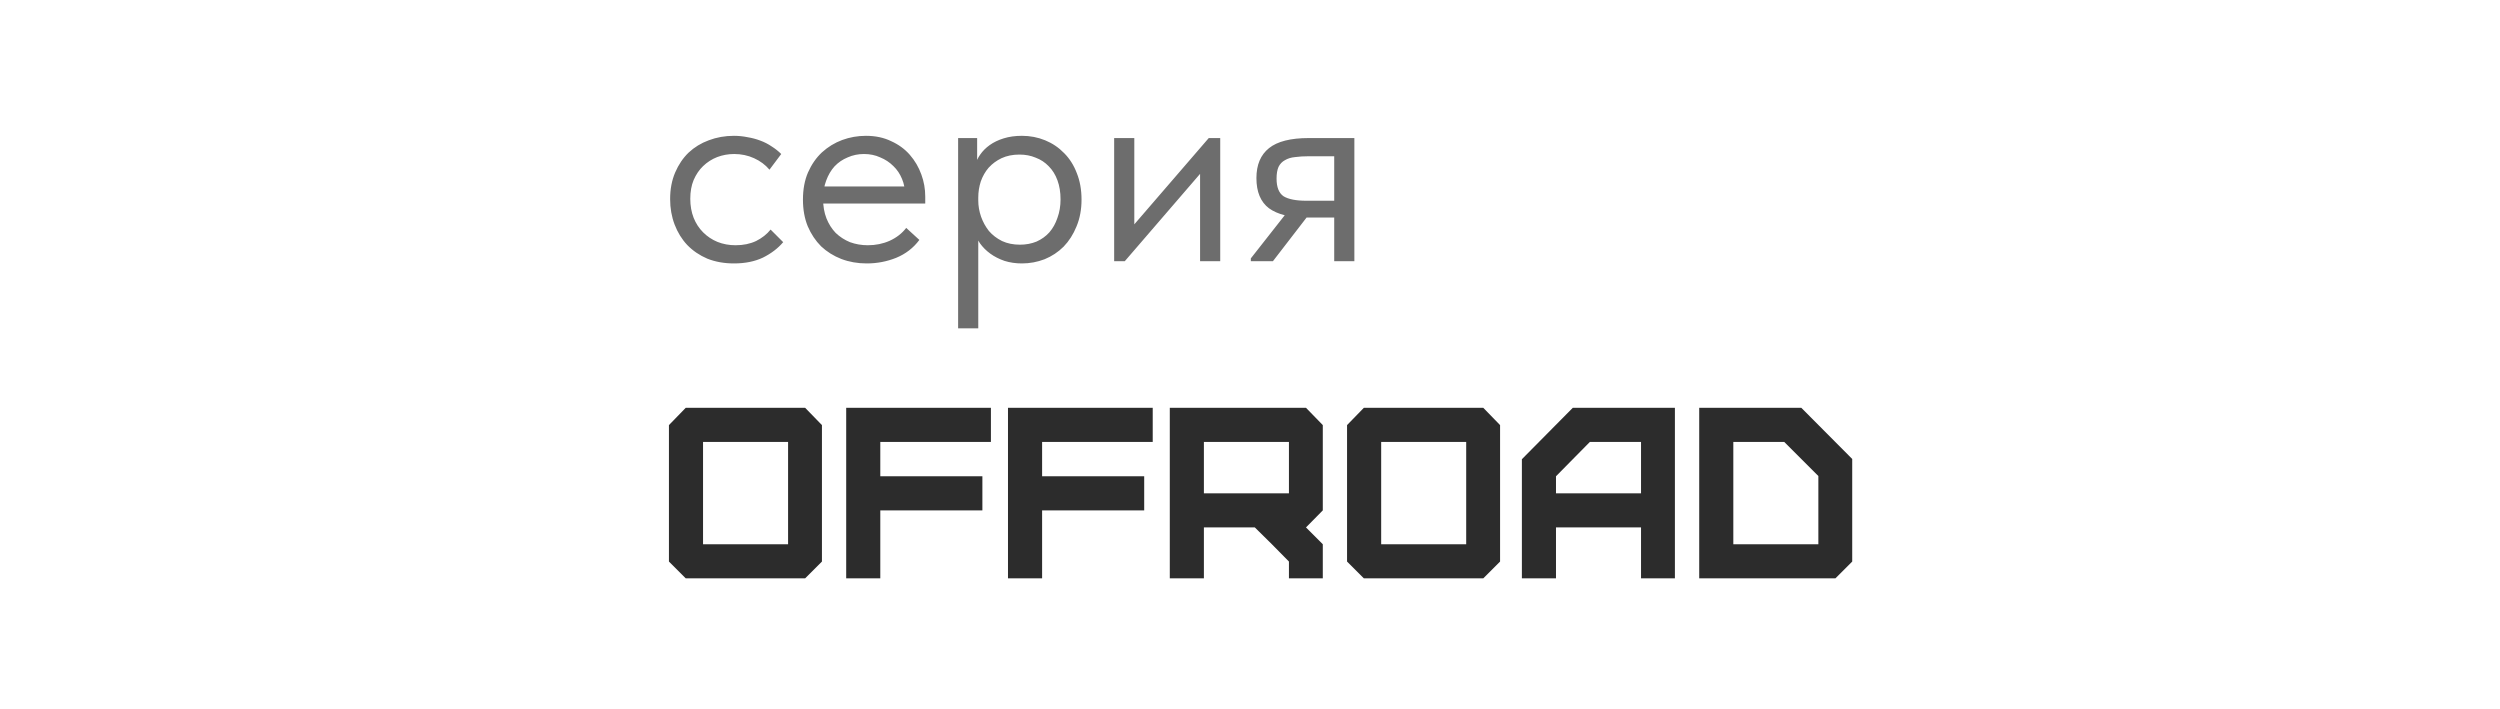
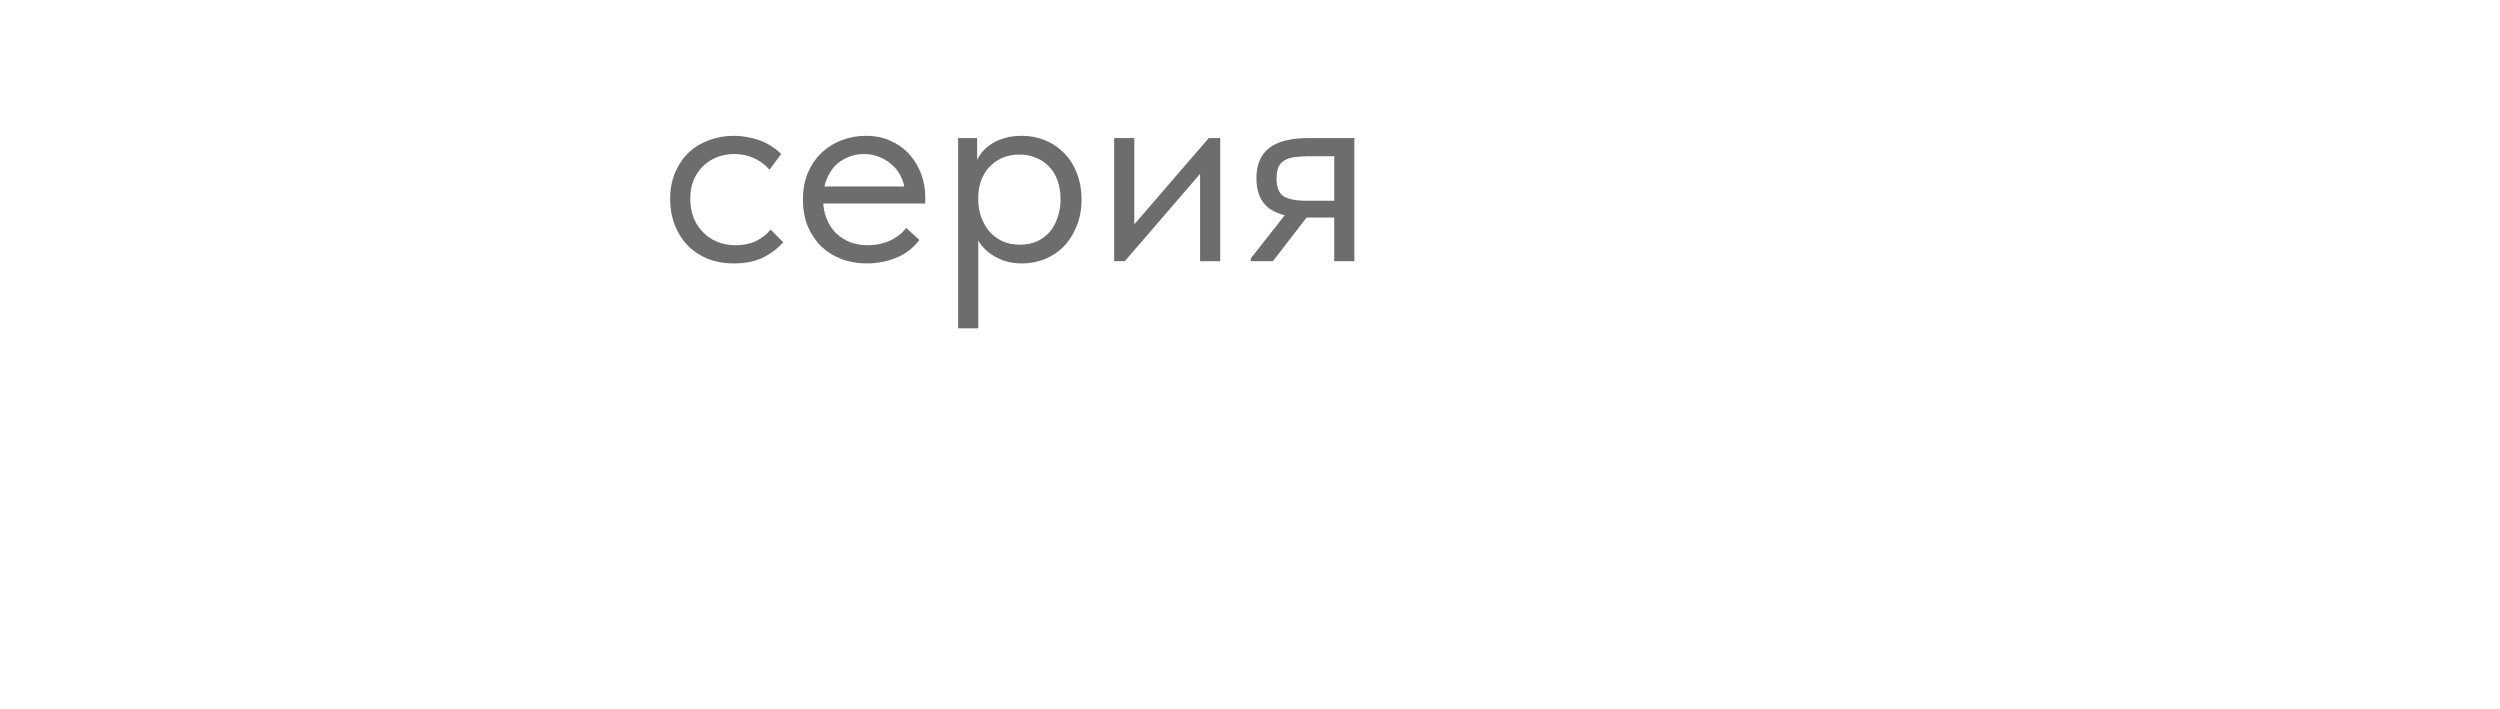
<svg xmlns="http://www.w3.org/2000/svg" width="134" height="38" viewBox="0 0 134 38" fill="none">
-   <path d="M37.683 29.172H42.241V23.687H37.683V29.172ZM43.155 31H36.756L35.855 30.099V22.785L36.756 21.858H43.155L44.056 22.785V30.099L43.155 31ZM47.184 31H45.356V21.858H53.113V23.687H47.184V25.528H52.656V27.356H47.184V31ZM55.857 31H54.028V21.858H61.786V23.687H55.857V25.528H61.329V27.356H55.857V31ZM64.529 26.442H69.087V23.687H64.529V26.442ZM70.902 31H69.087V30.099L68.173 29.172L67.259 28.27H64.529V31H62.701V21.858H70.001L70.902 22.785V27.356L70.001 28.27L70.902 29.172V31ZM74.031 29.172H78.588V23.687H74.031V29.172ZM79.503 31H73.103L72.202 30.099V22.785L73.103 21.858H79.503L80.404 22.785V30.099L79.503 31ZM83.401 26.442H87.959V23.687H85.217L83.401 25.528V26.442ZM83.401 31H81.573V24.614L84.302 21.858H89.775V31H87.959V28.27H83.401V31ZM99.279 24.601V30.099L98.378 31H91.078V21.858H96.55L99.279 24.601ZM97.464 29.172V25.515L95.635 23.687H92.906V29.172H97.464Z" fill="#2C2C2C" />
  <path d="M39.339 14.12C38.819 14.12 38.344 14.035 37.914 13.865C37.494 13.685 37.134 13.44 36.834 13.13C36.544 12.82 36.319 12.455 36.159 12.035C35.999 11.615 35.919 11.16 35.919 10.67C35.919 10.14 36.009 9.665 36.189 9.245C36.369 8.825 36.609 8.47 36.909 8.18C37.219 7.89 37.579 7.67 37.989 7.52C38.409 7.36 38.859 7.28 39.339 7.28C39.589 7.28 39.834 7.305 40.074 7.355C40.314 7.395 40.539 7.455 40.749 7.535C40.969 7.615 41.174 7.72 41.364 7.85C41.554 7.97 41.724 8.105 41.874 8.255L41.244 9.095C41.024 8.835 40.749 8.63 40.419 8.48C40.089 8.33 39.734 8.255 39.354 8.255C39.034 8.255 38.729 8.31 38.439 8.42C38.159 8.53 37.909 8.69 37.689 8.9C37.479 9.1 37.309 9.35 37.179 9.65C37.059 9.94 36.999 10.275 36.999 10.655C36.999 11.025 37.059 11.365 37.179 11.675C37.299 11.975 37.469 12.235 37.689 12.455C37.909 12.675 38.164 12.845 38.454 12.965C38.754 13.085 39.079 13.145 39.429 13.145C39.839 13.145 40.204 13.07 40.524 12.92C40.844 12.76 41.104 12.555 41.304 12.305L41.979 12.98C41.699 13.31 41.339 13.585 40.899 13.805C40.459 14.015 39.939 14.12 39.339 14.12ZM46.458 14.12C45.968 14.12 45.513 14.04 45.093 13.88C44.683 13.72 44.323 13.495 44.013 13.205C43.713 12.905 43.473 12.545 43.293 12.125C43.123 11.705 43.038 11.23 43.038 10.7C43.038 10.15 43.128 9.665 43.308 9.245C43.498 8.815 43.748 8.455 44.058 8.165C44.378 7.875 44.738 7.655 45.138 7.505C45.548 7.355 45.973 7.28 46.413 7.28C46.923 7.28 47.373 7.375 47.763 7.565C48.163 7.745 48.498 7.99 48.768 8.3C49.038 8.61 49.243 8.96 49.383 9.35C49.523 9.73 49.593 10.125 49.593 10.535V10.91H43.758V9.995H49.128L48.513 10.775V10.445C48.513 10.135 48.458 9.85 48.348 9.59C48.238 9.32 48.083 9.09 47.883 8.9C47.683 8.7 47.448 8.545 47.178 8.435C46.918 8.315 46.628 8.255 46.308 8.255C45.998 8.255 45.708 8.315 45.438 8.435C45.168 8.545 44.933 8.705 44.733 8.915C44.543 9.125 44.393 9.38 44.283 9.68C44.173 9.97 44.118 10.3 44.118 10.67C44.118 11.05 44.178 11.395 44.298 11.705C44.418 12.005 44.583 12.265 44.793 12.485C45.013 12.695 45.268 12.86 45.558 12.98C45.858 13.09 46.178 13.145 46.518 13.145C46.938 13.145 47.328 13.065 47.688 12.905C48.058 12.735 48.353 12.505 48.573 12.215L49.278 12.86C48.958 13.29 48.543 13.61 48.033 13.82C47.533 14.02 47.008 14.12 46.458 14.12ZM52.435 17.6H51.355V9.365V9.26V7.4H52.375V9.26L52.435 9.365V12.14V12.335V17.6ZM54.775 14.12C54.445 14.12 54.135 14.075 53.845 13.985C53.555 13.885 53.3 13.755 53.08 13.595C52.86 13.435 52.675 13.25 52.525 13.04C52.375 12.82 52.275 12.585 52.225 12.335V10.745H52.435C52.435 11.035 52.485 11.325 52.585 11.615C52.685 11.895 52.825 12.15 53.005 12.38C53.195 12.6 53.43 12.78 53.71 12.92C53.99 13.05 54.31 13.115 54.67 13.115C54.99 13.115 55.285 13.06 55.555 12.95C55.825 12.83 56.055 12.665 56.245 12.455C56.435 12.235 56.58 11.975 56.68 11.675C56.79 11.375 56.845 11.045 56.845 10.685C56.845 10.305 56.79 9.965 56.68 9.665C56.57 9.365 56.415 9.115 56.215 8.915C56.015 8.705 55.78 8.55 55.51 8.45C55.25 8.34 54.96 8.285 54.64 8.285C54.28 8.285 53.96 8.35 53.68 8.48C53.41 8.61 53.18 8.78 52.99 8.99C52.81 9.2 52.67 9.445 52.57 9.725C52.48 10.005 52.435 10.295 52.435 10.595H52.3V8.825C52.33 8.645 52.41 8.465 52.54 8.285C52.67 8.095 52.84 7.925 53.05 7.775C53.26 7.625 53.51 7.505 53.8 7.415C54.09 7.325 54.415 7.28 54.775 7.28C55.215 7.28 55.63 7.36 56.02 7.52C56.41 7.68 56.75 7.91 57.04 8.21C57.33 8.5 57.555 8.855 57.715 9.275C57.885 9.695 57.97 10.17 57.97 10.7C57.97 11.23 57.88 11.71 57.7 12.14C57.53 12.56 57.3 12.92 57.01 13.22C56.72 13.51 56.38 13.735 55.99 13.895C55.6 14.045 55.195 14.12 54.775 14.12ZM59.719 14V7.4H60.799V12.68L60.169 12.755L64.789 7.4H65.404V14H64.324V8.645L64.969 8.57L60.289 14H59.719ZM71.514 14V11.66H69.999C69.139 11.66 68.479 11.495 68.019 11.165C67.569 10.825 67.344 10.285 67.344 9.545C67.344 8.835 67.569 8.3 68.019 7.94C68.469 7.58 69.179 7.4 70.149 7.4H72.594V14H71.514ZM67.044 14V13.85L69.354 10.91L70.449 11.12L68.229 14H67.044ZM70.029 10.76H71.514V8.375H70.149C69.879 8.375 69.634 8.39 69.414 8.42C69.204 8.44 69.024 8.495 68.874 8.585C68.724 8.665 68.609 8.785 68.529 8.945C68.459 9.105 68.424 9.315 68.424 9.575C68.424 10.035 68.549 10.35 68.799 10.52C69.059 10.68 69.469 10.76 70.029 10.76Z" fill="#6D6D6D" />
</svg>